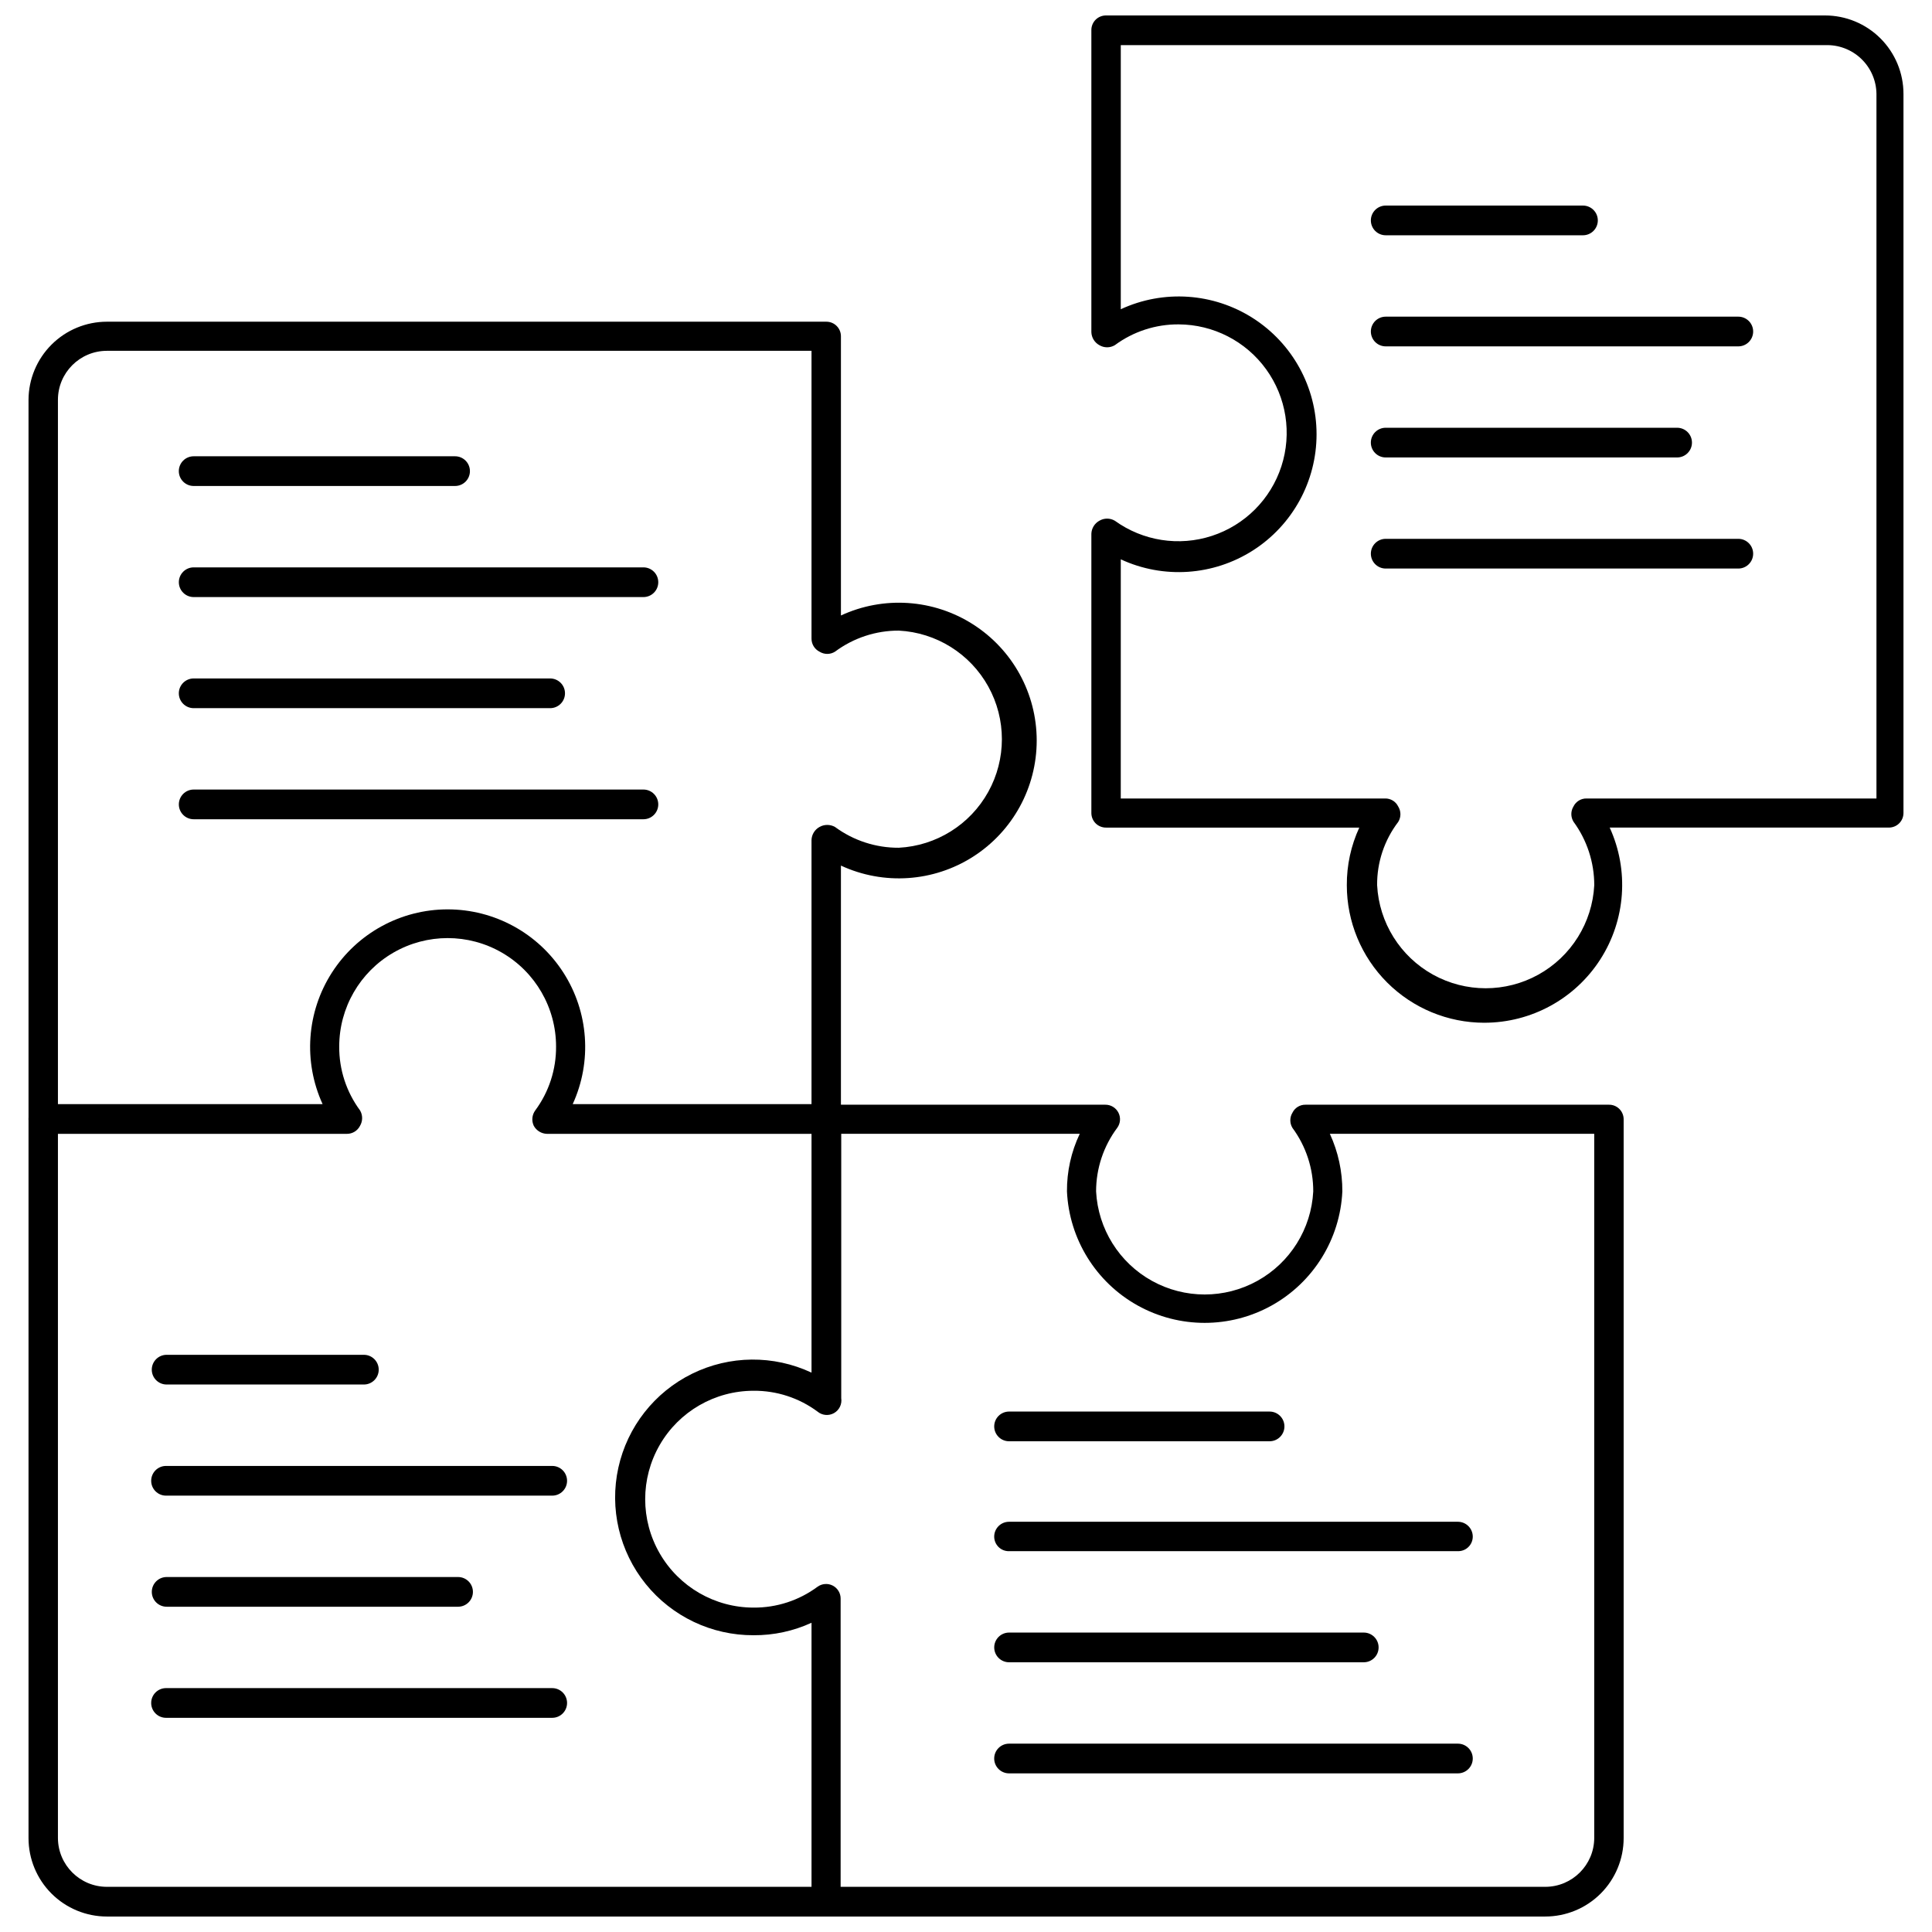
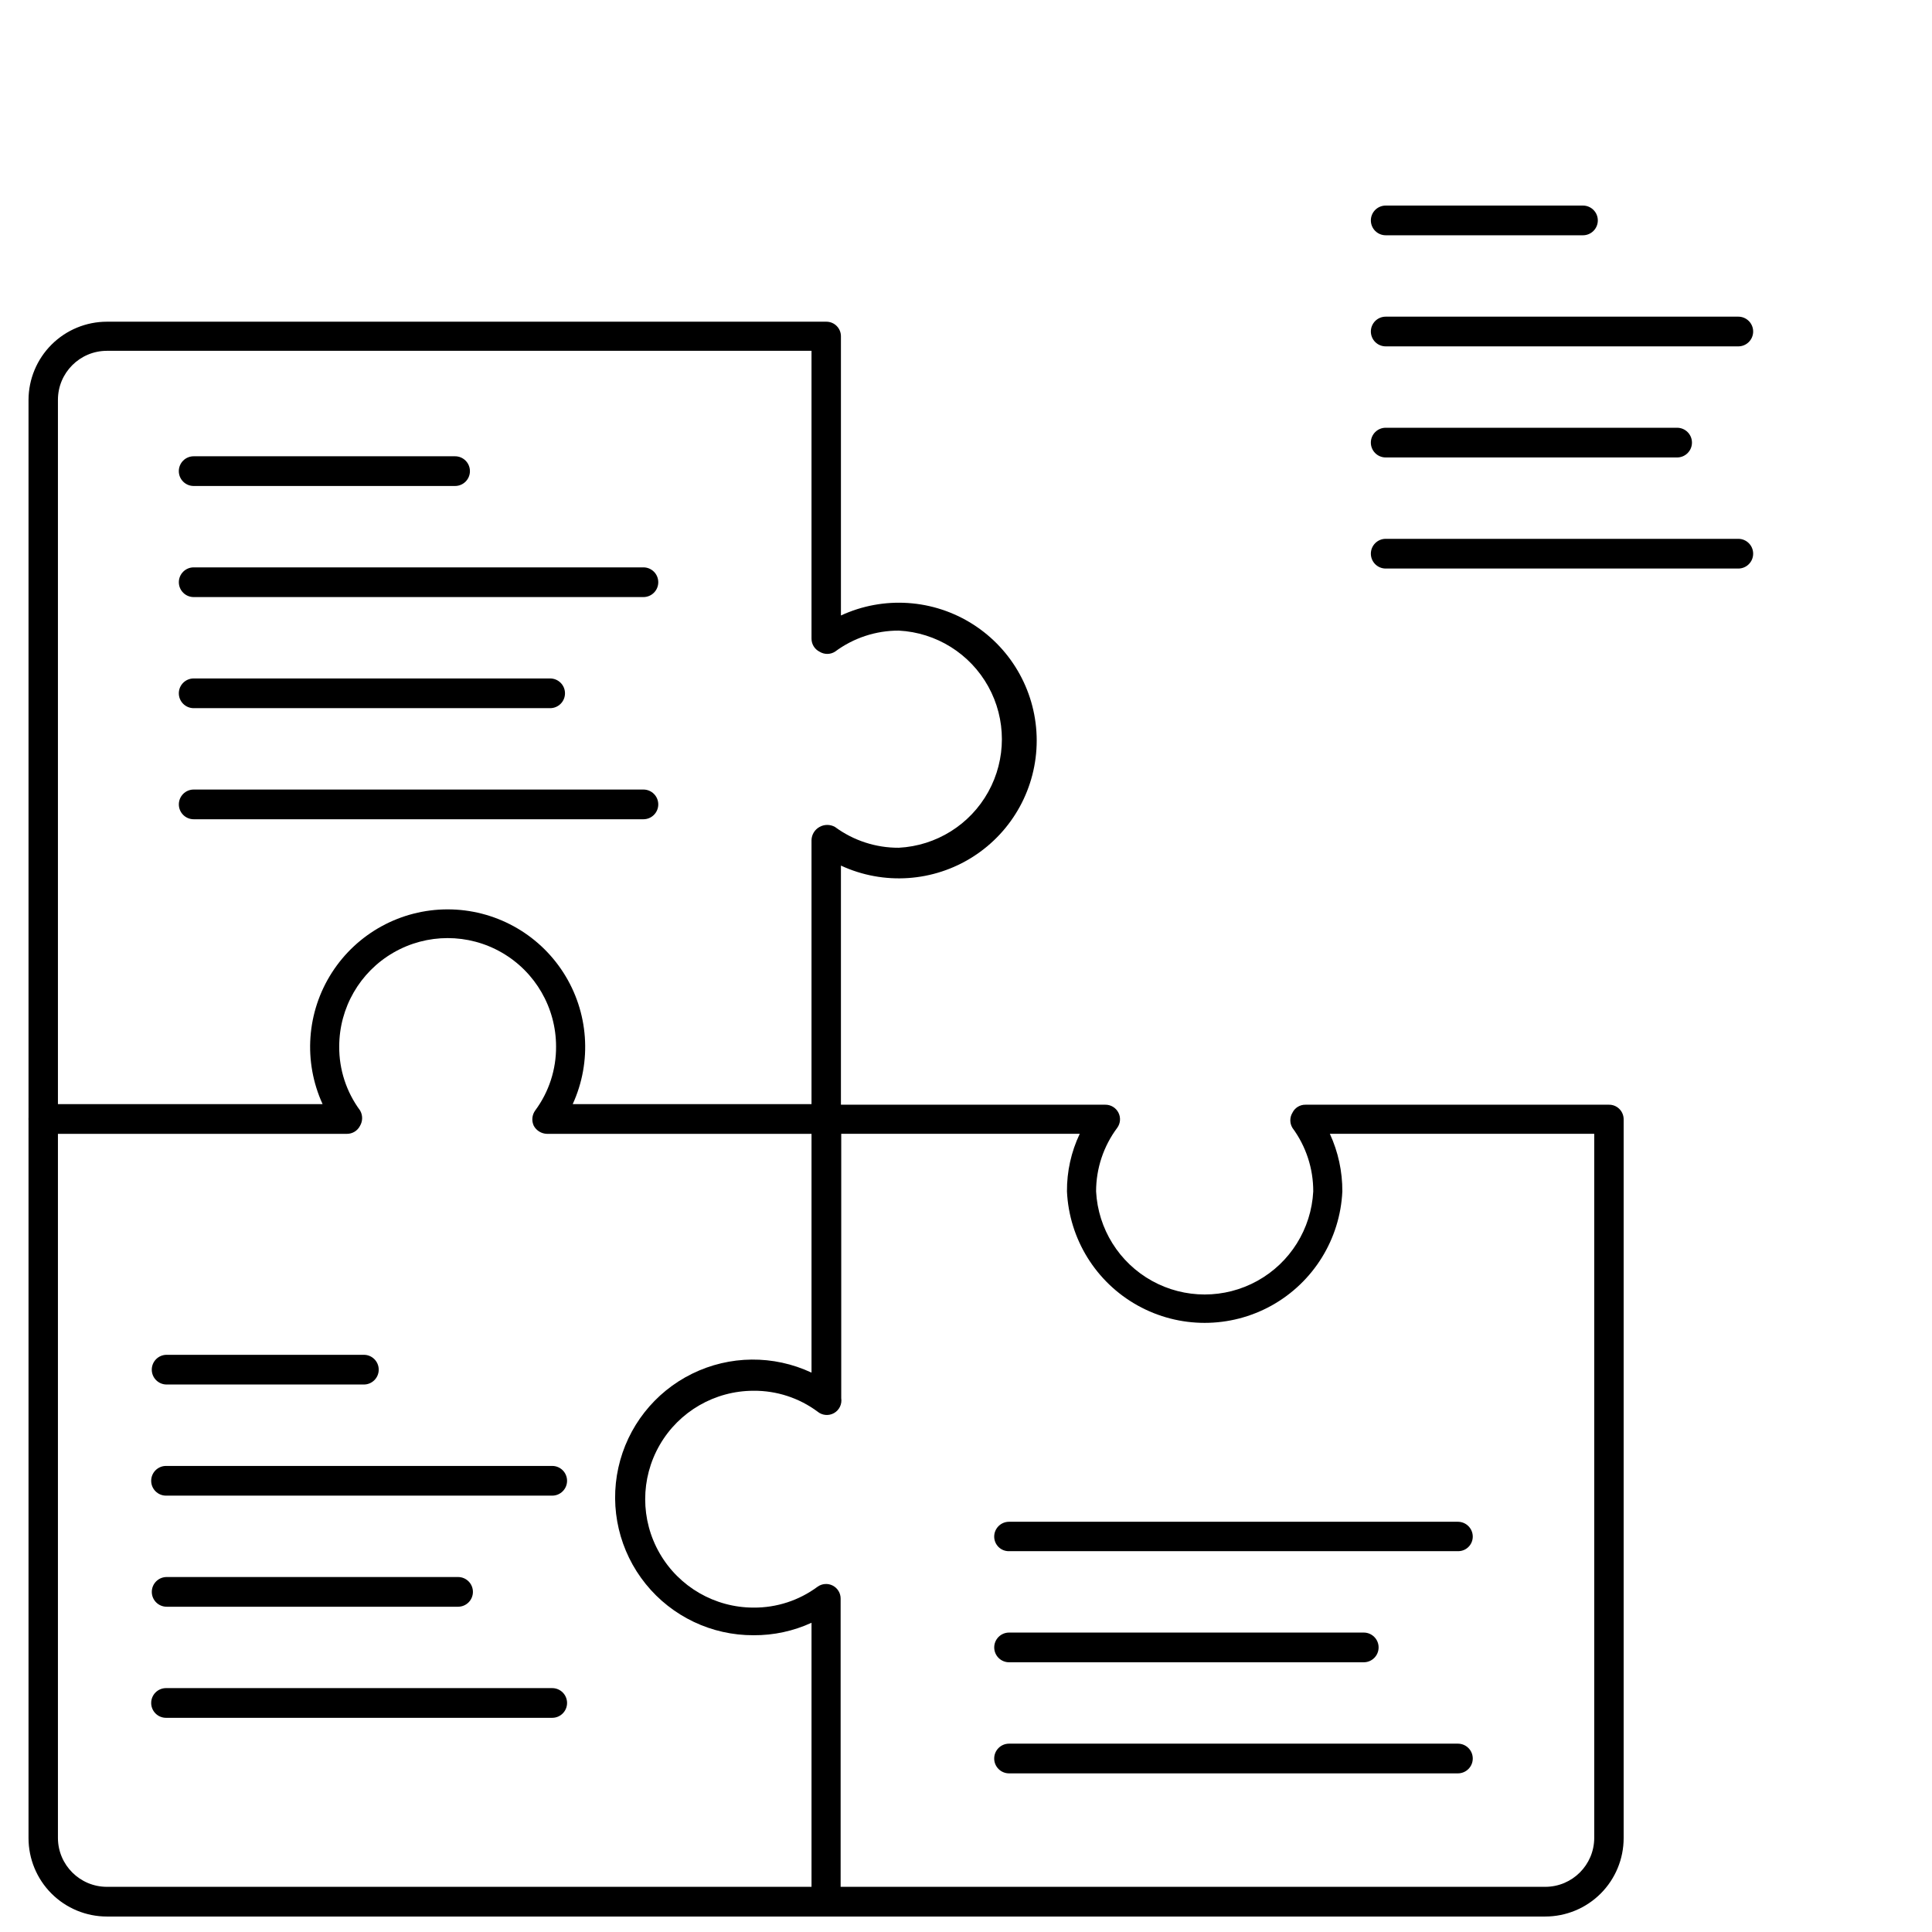
<svg xmlns="http://www.w3.org/2000/svg" width="800px" height="800px" version="1.1" viewBox="144 144 512 512">
  <defs>
    <clipPath id="c">
      <path d="m307 436h60v215.9h-60z" />
    </clipPath>
    <clipPath id="b">
-       <path d="m433 148.09h216v267.91h-216z" />
-     </clipPath>
+       </clipPath>
    <clipPath id="a">
      <path d="m151 229h424v422.9h-424z" />
    </clipPath>
  </defs>
  <path d="m362.92 444.48h-73.996c-1.449-0.047-2.769-0.855-3.465-2.125-0.633-1.336-0.48-2.906 0.395-4.094 3.621-4.898 5.555-10.836 5.508-16.926 0-10.266-5.477-19.75-14.363-24.883-8.891-5.133-19.844-5.133-28.734 0-8.891 5.133-14.367 14.617-14.367 24.883-0.047 6.09 1.891 12.027 5.512 16.926 0.746 1.262 0.746 2.832 0 4.094-0.66 1.309-2 2.129-3.465 2.125h-80.453c-2.172 0-3.934-1.762-3.934-3.938 0-2.172 1.762-3.938 3.934-3.938h74c-5.164-11.281-4.234-24.418 2.469-34.859 6.707-10.441 18.262-16.754 30.672-16.754 12.406 0 23.965 6.312 30.668 16.754 6.707 10.441 7.637 23.578 2.473 34.859h67.148c2.172 0 3.934 1.766 3.934 3.938 0 2.176-1.762 3.938-3.934 3.938z" />
  <g clip-path="url(#c)">
    <path d="m362.92 651.9c-2.133 0-3.859-1.727-3.859-3.856v-73.996c-4.812 2.211-10.051 3.34-15.348 3.305-11.102 0.051-21.621-4.945-28.594-13.582-6.973-8.637-9.641-19.973-7.25-30.812 2.391-10.84 9.582-20.004 19.539-24.902 9.961-4.902 21.605-5.008 31.652-0.293v-67.227c0-2.172 1.766-3.938 3.938-3.938s3.938 1.766 3.938 3.938v73.996c0.246 1.59-0.52 3.168-1.922 3.957-1.402 0.789-3.148 0.625-4.379-0.414-4.894-3.621-10.832-5.555-16.922-5.508-10.266 0-19.754 5.473-24.883 14.363-5.133 8.891-5.133 19.844 0 28.734 5.129 8.891 14.617 14.367 24.883 14.367 6.09 0.043 12.027-1.891 16.922-5.512 1.18-0.863 2.746-0.988 4.043-0.324 1.301 0.668 2.113 2.012 2.098 3.473v80.375c0 1.023-0.406 2.004-1.129 2.727-0.723 0.723-1.703 1.129-2.727 1.129z" />
  </g>
  <g clip-path="url(#b)">
    <path d="m537.37 415.04c-9.668 0-18.938-3.84-25.773-10.676s-10.676-16.105-10.676-25.773c-0.031-5.269 1.098-10.484 3.305-15.27h-67.066c-1.039 0.02-2.039-0.379-2.781-1.102-0.738-0.727-1.156-1.719-1.156-2.758v-73.996c0.043-1.449 0.852-2.766 2.125-3.465 1.262-0.746 2.832-0.746 4.094 0 7.445 5.371 17.004 6.863 25.73 4.012 8.727-2.848 15.566-9.695 18.406-18.426 2.836-8.727 1.336-18.289-4.043-25.727s-13.988-11.855-23.168-11.895c-6.09-0.043-12.031 1.891-16.926 5.512-1.262 0.75-2.832 0.75-4.094 0-1.273-0.695-2.082-2.012-2.125-3.465v-80.059c0-1.035 0.418-2.027 1.156-2.754 0.742-0.727 1.742-1.121 2.781-1.102h190.5-0.004c5.512 0 10.801 2.191 14.695 6.086 3.898 3.898 6.09 9.184 6.09 14.695v190.58c0 1.039-0.418 2.031-1.16 2.758-0.738 0.723-1.742 1.121-2.777 1.102h-73.918c5.172 11.305 4.234 24.469-2.484 34.93-6.719 10.465-18.301 16.789-30.734 16.789zm-96.355-59.434h70.062c1.469-0.027 2.82 0.801 3.461 2.125 0.785 1.25 0.785 2.84 0 4.094-3.672 4.812-5.641 10.711-5.586 16.766 0.516 9.922 6.113 18.875 14.801 23.695 8.691 4.816 19.25 4.816 27.938 0 8.691-4.82 14.285-13.773 14.805-23.695 0.004-6.059-1.926-11.961-5.512-16.844-0.75-1.234-0.75-2.785 0-4.016 0.645-1.324 1.996-2.152 3.465-2.125h76.832v-186.73c-0.039-3.535-1.512-6.902-4.078-9.336-2.566-2.434-6.008-3.723-9.543-3.574h-186.64v69.984c11.312-5.242 24.512-4.352 35.02 2.359 10.504 6.711 16.863 18.316 16.863 30.781s-6.359 24.07-16.863 30.781c-10.508 6.711-23.707 7.602-35.02 2.359z" />
  </g>
  <g clip-path="url(#a)">
    <path d="m553.5 651.9h-381.16c-5.512 0-10.797-2.188-14.695-6.086-3.898-3.898-6.086-9.184-6.086-14.695v-381.16c0.02-5.496 2.219-10.762 6.113-14.645 3.894-3.879 9.168-6.059 14.668-6.059h190.66c2.129 0 3.856 1.727 3.856 3.859v73.996c11.312-5.242 24.516-4.352 35.02 2.359 10.508 6.711 16.863 18.316 16.863 30.781s-6.356 24.07-16.863 30.781c-10.504 6.711-23.707 7.602-35.02 2.359v63.371h70.062c1.461-0.016 2.805 0.797 3.473 2.098 0.668 1.297 0.543 2.863-0.324 4.043-3.633 4.863-5.594 10.773-5.59 16.844 0.52 9.922 6.113 18.879 14.805 23.695s19.25 4.816 27.938 0c8.691-4.816 14.285-13.773 14.805-23.695 0.023-6.062-1.91-11.969-5.512-16.844-0.75-1.234-0.75-2.785 0-4.016 0.645-1.324 1.996-2.152 3.465-2.125h80.371c1.039-0.023 2.039 0.375 2.781 1.102 0.738 0.727 1.156 1.719 1.156 2.754v190.5c0 5.512-2.191 10.797-6.086 14.695-3.898 3.898-9.184 6.086-14.695 6.086zm-381.16-414.93c-7.172 0-12.988 5.816-12.988 12.988v381.16c0.043 7.144 5.844 12.91 12.988 12.91h381.16c7.172 0 12.988-5.816 12.988-12.988v-186.57h-70.062c2.207 4.785 3.336 10 3.309 15.27-0.59 12.633-7.668 24.062-18.715 30.219-11.051 6.152-24.496 6.152-35.543 0-11.051-6.156-18.129-17.586-18.719-30.219-0.039-5.281 1.117-10.5 3.387-15.27h-67.148c-1.035 0.02-2.039-0.379-2.777-1.102-0.742-0.727-1.16-1.719-1.16-2.758v-73.996c0.047-1.449 0.855-2.766 2.125-3.465 1.273-0.715 2.824-0.715 4.094 0 4.902 3.613 10.84 5.547 16.926 5.512 9.922-0.52 18.879-6.113 23.695-14.805 4.816-8.688 4.816-19.246 0-27.938-4.816-8.688-13.773-14.285-23.695-14.801-6.098-0.02-12.035 1.941-16.926 5.586-1.25 0.785-2.84 0.785-4.094 0-1.305-0.656-2.129-1.996-2.125-3.461v-76.281z" />
  </g>
  <path d="m264.6 272.79h-69.277c-2.172 0-3.934-1.762-3.934-3.934 0-2.176 1.762-3.938 3.934-3.938h69.277c2.172 0 3.934 1.762 3.934 3.938 0 2.172-1.762 3.934-3.934 3.934z" />
  <path d="m314.51 302.23h-119.18c-2.172 0-3.934-1.762-3.934-3.934 0-2.176 1.762-3.938 3.934-3.938h119.18c2.176 0 3.938 1.762 3.938 3.938 0 2.172-1.762 3.934-3.938 3.934z" />
  <path d="m289.79 331.67h-94.465c-2.172 0-3.934-1.762-3.934-3.934 0-2.176 1.762-3.938 3.934-3.938h94.465c2.176 0 3.938 1.762 3.938 3.938 0 2.172-1.762 3.934-3.938 3.934z" />
  <path d="m314.51 361.11h-119.18c-2.172 0-3.934-1.762-3.934-3.934 0-2.176 1.762-3.938 3.934-3.938h119.18c2.176 0 3.938 1.762 3.938 3.938 0 2.172-1.762 3.934-3.938 3.934z" />
  <path d="m563.5 206.35h-52.27c-2.176 0-3.938-1.762-3.938-3.938 0-2.172 1.762-3.934 3.938-3.934h52.27c2.176 0 3.938 1.762 3.938 3.934 0 2.176-1.762 3.938-3.938 3.938z" />
  <path d="m604.67 235.79h-93.441c-2.176 0-3.938-1.762-3.938-3.938 0-2.172 1.762-3.934 3.938-3.934h93.441c2.172 0 3.934 1.762 3.934 3.934 0 2.176-1.762 3.938-3.934 3.938z" />
  <path d="m588.45 265.23h-77.223c-2.176 0-3.938-1.762-3.938-3.938 0-2.172 1.762-3.934 3.938-3.934h77.223c2.176 0 3.938 1.762 3.938 3.934 0 2.176-1.762 3.938-3.938 3.938z" />
  <path d="m604.67 294.67h-93.441c-2.176 0-3.938-1.762-3.938-3.938 0-2.172 1.762-3.938 3.938-3.938h93.441c2.172 0 3.934 1.766 3.934 3.938 0 2.176-1.762 3.938-3.934 3.938z" />
  <path d="m240.43 510.91h-52.27c-2.176 0-3.938-1.762-3.938-3.934 0-2.176 1.762-3.938 3.938-3.938h52.27c2.172 0 3.934 1.762 3.934 3.938 0 2.172-1.762 3.934-3.934 3.934z" />
  <path d="m290.34 540.36h-102.34c-2.172 0-3.934-1.762-3.934-3.934 0-2.176 1.762-3.938 3.934-3.938h102.34c2.176 0 3.938 1.762 3.938 3.938 0 2.172-1.762 3.934-3.938 3.934z" />
  <path d="m265.39 569.8h-77.223c-2.176 0-3.938-1.762-3.938-3.934 0-2.176 1.762-3.938 3.938-3.938h77.223c2.176 0 3.938 1.762 3.938 3.938 0 2.172-1.762 3.934-3.938 3.934z" />
  <path d="m290.34 599.24h-102.34c-2.172 0-3.934-1.762-3.934-3.934 0-2.176 1.762-3.938 3.934-3.938h102.34c2.176 0 3.938 1.762 3.938 3.938 0 2.172-1.762 3.934-3.938 3.934z" />
-   <path d="m480.45 525.95h-69.035c-2.176 0-3.938-1.762-3.938-3.934 0-2.176 1.762-3.938 3.938-3.938h69.039-0.004c2.176 0 3.938 1.762 3.938 3.938 0 2.172-1.762 3.934-3.938 3.934z" />
  <path d="m530.36 555.08h-118.95c-1.039 0.02-2.039-0.375-2.781-1.102-0.738-0.727-1.156-1.719-1.156-2.758 0-2.172 1.762-3.934 3.938-3.934h118.95c1.043 0 2.043 0.414 2.781 1.152s1.156 1.738 1.156 2.781c0 1.039-0.418 2.031-1.16 2.758-0.738 0.727-1.742 1.121-2.777 1.102z" />
  <path d="m505.41 584.52h-93.992c-2.176 0-3.938-1.762-3.938-3.938 0-2.172 1.762-3.934 3.938-3.934h93.992c2.172 0 3.934 1.762 3.934 3.934 0 2.176-1.762 3.938-3.934 3.938z" />
  <path d="m530.36 613.96h-118.95c-2.176 0-3.938-1.762-3.938-3.938 0-2.172 1.762-3.934 3.938-3.934h118.95c2.172 0 3.938 1.762 3.938 3.934 0 2.176-1.766 3.938-3.938 3.938z" />
</svg>